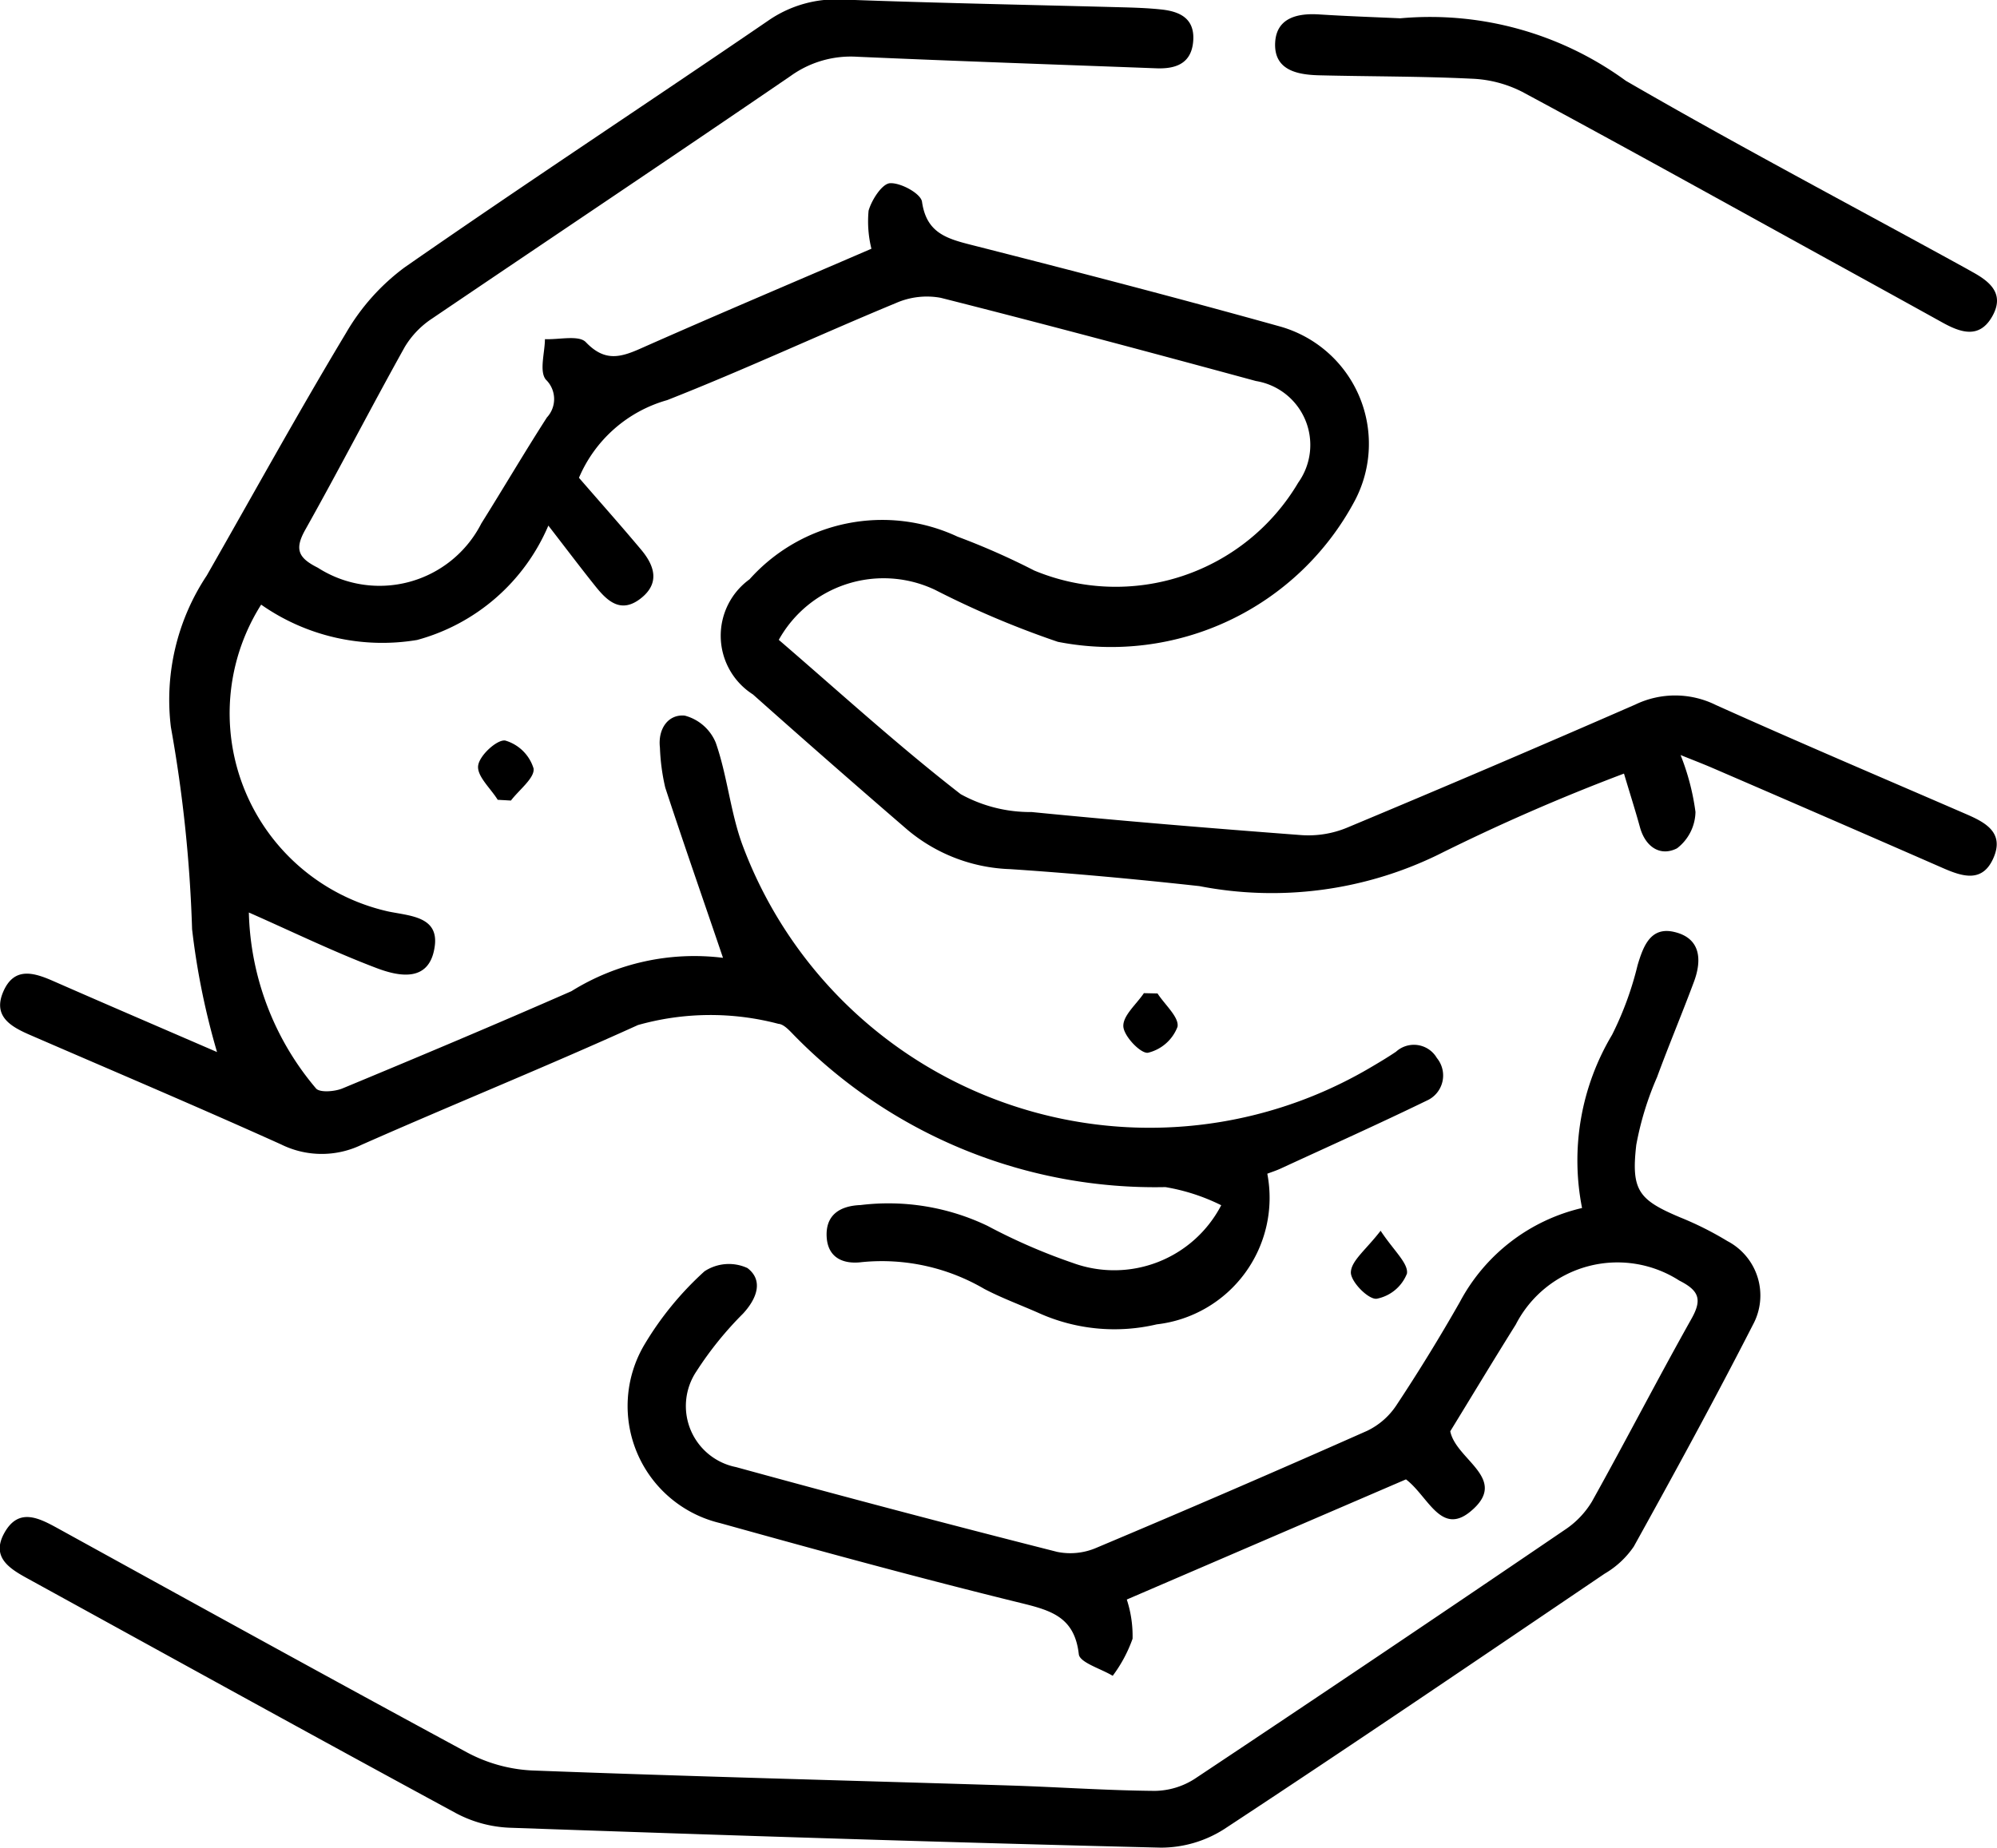
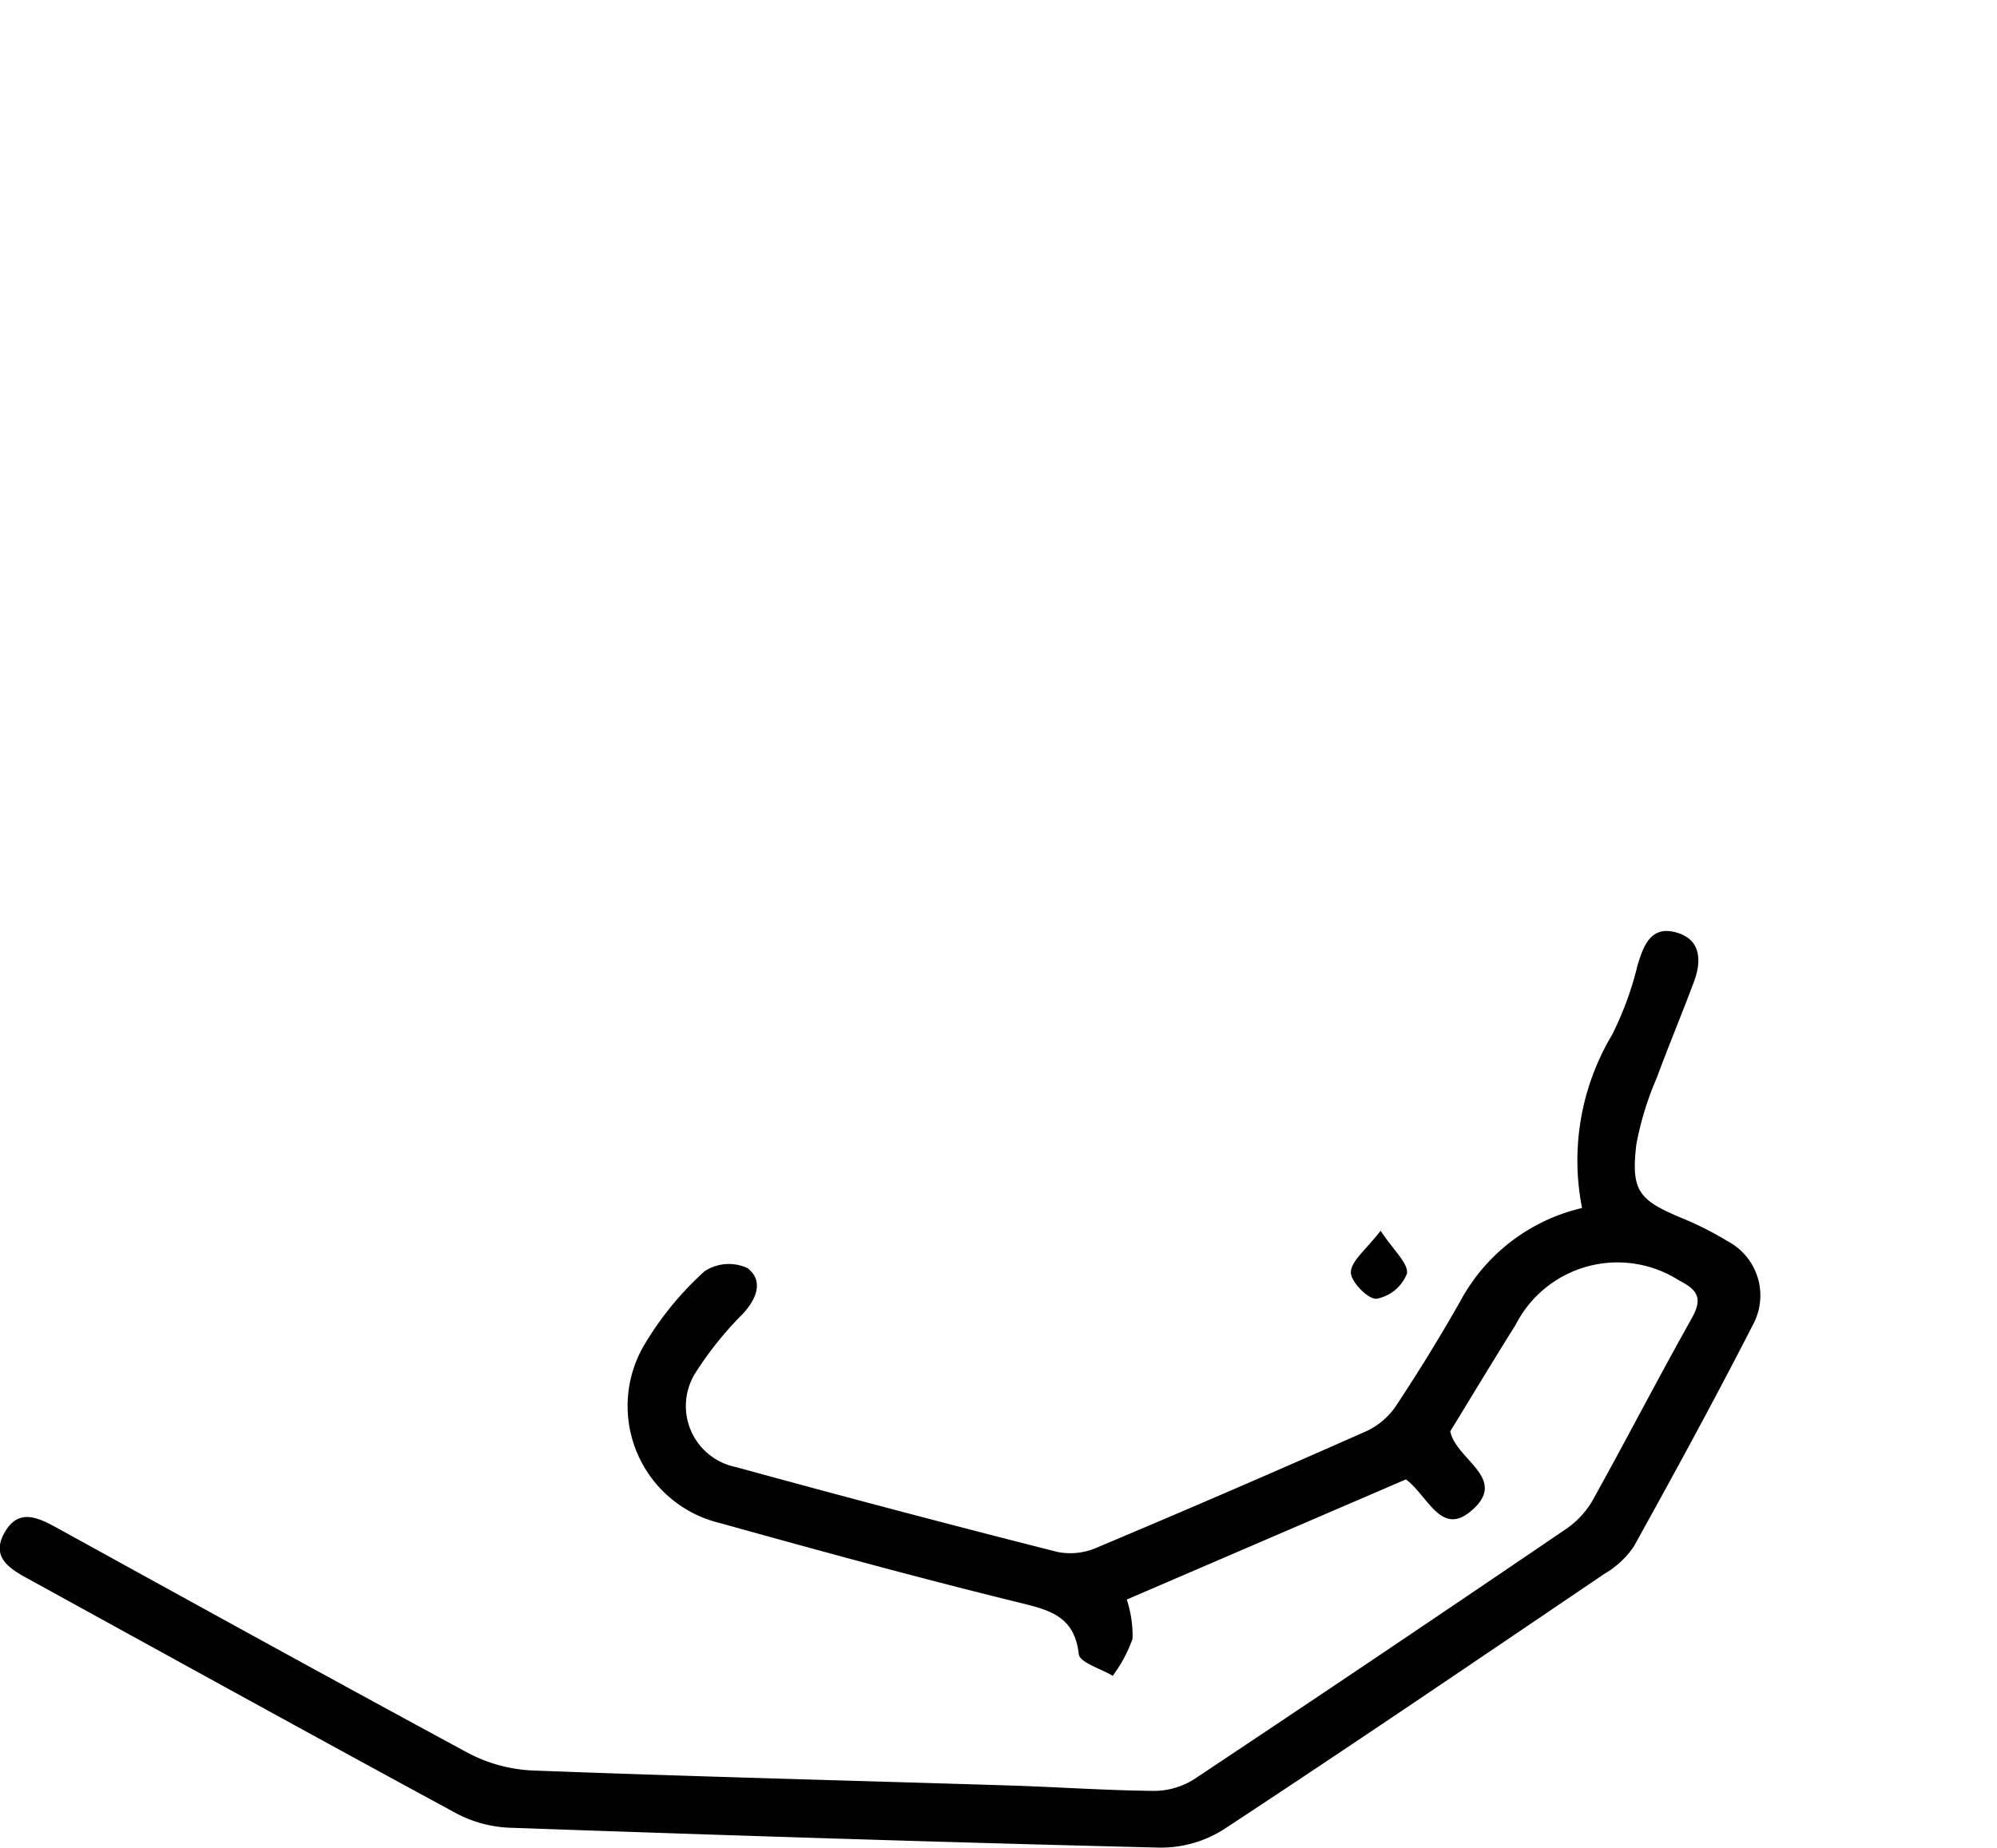
<svg xmlns="http://www.w3.org/2000/svg" width="34.579" height="32" viewBox="0 0 34.579 32">
  <g id="Group_3157" data-name="Group 3157" transform="translate(962.519 -735.725)">
-     <path id="Path_107" data-name="Path 107" d="M-947.391,740.033a1.979,1.979,0,0,1-.049-.659c.054-.189.235-.469.372-.476.187-.01.533.18.553.321.074.521.4.632.829.741,1.789.455,3.576.919,5.354,1.415a2.111,2.111,0,0,1,1.311,3.022,4.78,4.78,0,0,1-5.142,2.444,15.89,15.89,0,0,1-2.126-.9,2.077,2.077,0,0,0-2.706.866c1.038.893,2.059,1.826,3.149,2.672a2.49,2.49,0,0,0,1.229.31c1.556.154,3.116.282,4.676.4a1.752,1.752,0,0,0,.776-.125q2.508-1.047,5-2.136a1.589,1.589,0,0,1,1.391.005c1.439.648,2.893,1.265,4.341,1.893.333.144.659.319.473.753s-.525.334-.867.185q-2-.875-4-1.738c-.158-.068-.319-.13-.553-.224a4.119,4.119,0,0,1,.258.986.813.813,0,0,1-.319.629c-.288.148-.549-.022-.643-.367-.08-.291-.172-.578-.276-.927a34.507,34.507,0,0,0-3.224,1.408,6.566,6.566,0,0,1-4.127.541c-1.09-.12-2.182-.221-3.276-.294a2.913,2.913,0,0,1-1.776-.678q-1.349-1.163-2.68-2.348a1.206,1.206,0,0,1-.058-1.994,3.08,3.08,0,0,1,3.6-.739,12.446,12.446,0,0,1,1.329.587,3.671,3.671,0,0,0,4.572-1.523,1.122,1.122,0,0,0-.733-1.759c-1.816-.493-3.634-.98-5.458-1.441a1.329,1.329,0,0,0-.774.09c-1.326.549-2.628,1.157-3.963,1.682A2.352,2.352,0,0,0-952.455,744c.378.436.734.836,1.078,1.247.232.277.328.58-.009.843s-.57.054-.775-.2c-.248-.309-.486-.625-.824-1.062a3.453,3.453,0,0,1-2.273,1.981,3.654,3.654,0,0,1-2.7-.612,3.518,3.518,0,0,0,2.2,5.314c.385.08.9.086.8.639-.1.591-.617.487-1,.342-.743-.281-1.46-.631-2.213-.963a4.893,4.893,0,0,0,1.162,3.046c.063.077.325.057.461,0,1.325-.55,2.648-1.106,3.962-1.683a4.028,4.028,0,0,1,2.625-.578c-.339-1-.679-1.969-1-2.949a3.607,3.607,0,0,1-.092-.691c-.038-.328.145-.582.429-.555a.8.8,0,0,1,.538.47c.2.572.252,1.194.459,1.762a7.525,7.525,0,0,0,10.862,3.872c.155-.091.31-.183.458-.283a.46.46,0,0,1,.707.109.476.476,0,0,1-.175.738c-.835.406-1.683.786-2.526,1.175-.077.036-.159.062-.235.091a2.206,2.206,0,0,1-1.914,2.609,3.193,3.193,0,0,1-2.052-.2c-.312-.138-.634-.256-.935-.414a3.514,3.514,0,0,0-2.117-.464c-.333.043-.593-.081-.612-.438-.02-.375.224-.536.585-.55a3.972,3.972,0,0,1,2.2.36,10.13,10.13,0,0,0,1.479.643,2.088,2.088,0,0,0,2.568-1,3.448,3.448,0,0,0-.966-.314,8.739,8.739,0,0,1-6.41-2.609c-.087-.087-.19-.212-.292-.219a4.622,4.622,0,0,0-2.431.021c-1.584.719-3.2,1.373-4.79,2.076a1.585,1.585,0,0,1-1.391-.009c-1.439-.649-2.893-1.265-4.341-1.893-.333-.144-.656-.322-.467-.755s.529-.328.868-.179c.932.409,1.867.81,2.832,1.228a12.73,12.73,0,0,1-.432-2.128,23.907,23.907,0,0,0-.367-3.5,3.891,3.891,0,0,1,.621-2.625c.8-1.4,1.578-2.814,2.411-4.2a3.759,3.759,0,0,1,1.015-1.137c2.08-1.447,4.2-2.84,6.291-4.27a2.067,2.067,0,0,1,1.313-.368c1.6.06,3.2.09,4.806.133.234.006.468.014.7.039.314.035.568.154.546.531-.024.4-.294.5-.639.487-1.727-.065-3.454-.124-5.18-.2a1.783,1.783,0,0,0-1.152.332c-2.062,1.411-4.14,2.8-6.206,4.2a1.54,1.54,0,0,0-.475.492c-.586,1.051-1.136,2.121-1.725,3.17-.191.341-.116.488.219.656a1.978,1.978,0,0,0,2.831-.768c.382-.609.746-1.23,1.135-1.835a.468.468,0,0,0-.019-.656c-.116-.146-.017-.464-.015-.7.242.011.586-.075.708.052.321.336.588.271.949.11C-950.064,741.174-948.727,740.61-947.391,740.033Z" transform="translate(-0.039 0)" />
    <path id="Path_108" data-name="Path 108" d="M-935.125,889.811a4.244,4.244,0,0,1,.52-3,5.642,5.642,0,0,0,.442-1.207c.1-.335.228-.67.635-.574.456.107.483.481.34.864-.206.553-.436,1.1-.639,1.652a5.341,5.341,0,0,0-.359,1.171c-.092.793.043.954.761,1.257a5.639,5.639,0,0,1,.817.41,1.063,1.063,0,0,1,.443,1.447c-.662,1.294-1.359,2.571-2.064,3.843a1.564,1.564,0,0,1-.506.471c-2.188,1.482-4.374,2.968-6.582,4.42a2.036,2.036,0,0,1-1.1.324c-3.761-.091-7.522-.213-11.283-.345a2.158,2.158,0,0,1-.92-.25c-2.479-1.343-4.948-2.707-7.419-4.065-.314-.172-.637-.369-.406-.788.243-.44.586-.27.922-.085,2.36,1.3,4.717,2.6,7.089,3.883a2.654,2.654,0,0,0,1.116.313c2.752.105,5.506.174,8.259.26.845.026,1.69.087,2.536.094a1.306,1.306,0,0,0,.693-.21q3.21-2.136,6.4-4.307a1.541,1.541,0,0,0,.475-.492c.586-1.051,1.137-2.121,1.726-3.17.189-.336.126-.488-.212-.659a1.979,1.979,0,0,0-2.832.762c-.39.623-.769,1.253-1.134,1.848.1.5,1.033.824.35,1.389-.513.425-.735-.267-1.117-.556l-4.834,2.081a2.03,2.03,0,0,1,.1.679,2.418,2.418,0,0,1-.344.642c-.205-.124-.571-.229-.587-.374-.073-.646-.482-.759-1.012-.889-1.74-.427-3.47-.9-5.2-1.382a2.085,2.085,0,0,1-1.317-3.078,5.517,5.517,0,0,1,1.048-1.283.768.768,0,0,1,.743-.056c.279.212.167.526-.076.789a6.005,6.005,0,0,0-.807,1,1.078,1.078,0,0,0,.685,1.658q2.774.762,5.563,1.469a1.14,1.14,0,0,0,.673-.069q2.356-.991,4.693-2.028a1.263,1.263,0,0,0,.506-.442q.58-.876,1.1-1.791A3.225,3.225,0,0,1-935.125,889.811Z" transform="translate(0 -133.164)" />
-     <path id="Path_109" data-name="Path 109" d="M-755.927,738.066a5.748,5.748,0,0,1,3.906,1.082c1.926,1.116,3.9,2.155,5.85,3.227l.141.079c.307.167.571.377.36.763-.224.41-.555.293-.878.113q-.989-.548-1.981-1.093c-1.762-.97-3.52-1.948-5.291-2.9a2.1,2.1,0,0,0-.871-.225c-.881-.043-1.764-.037-2.646-.059-.382-.01-.781-.093-.756-.568.023-.424.381-.511.763-.486C-756.862,738.029-756.394,738.045-755.927,738.066Z" transform="translate(-182.346 -2.024)" />
    <path id="Path_110" data-name="Path 110" d="M-745.44,933.073c.225.342.483.564.456.742a.707.707,0,0,1-.527.436c-.147.011-.451-.3-.444-.461C-745.947,933.591-745.692,933.4-745.44,933.073Z" transform="translate(-193.173 -176.032)" />
-     <path id="Path_111" data-name="Path 111" d="M-885.5,855.5c-.124-.2-.36-.408-.339-.589s.332-.461.47-.437a.725.725,0,0,1,.49.483c.023.164-.25.369-.392.556Z" transform="translate(-68.401 -105.923)" />
-     <path id="Path_112" data-name="Path 112" d="M-781.848,894.982c.126.195.378.414.346.578a.729.729,0,0,1-.511.449c-.126.019-.42-.288-.427-.458-.008-.186.227-.382.356-.574Z" transform="translate(-160.628 -142.051)" />
  </g>
</svg>